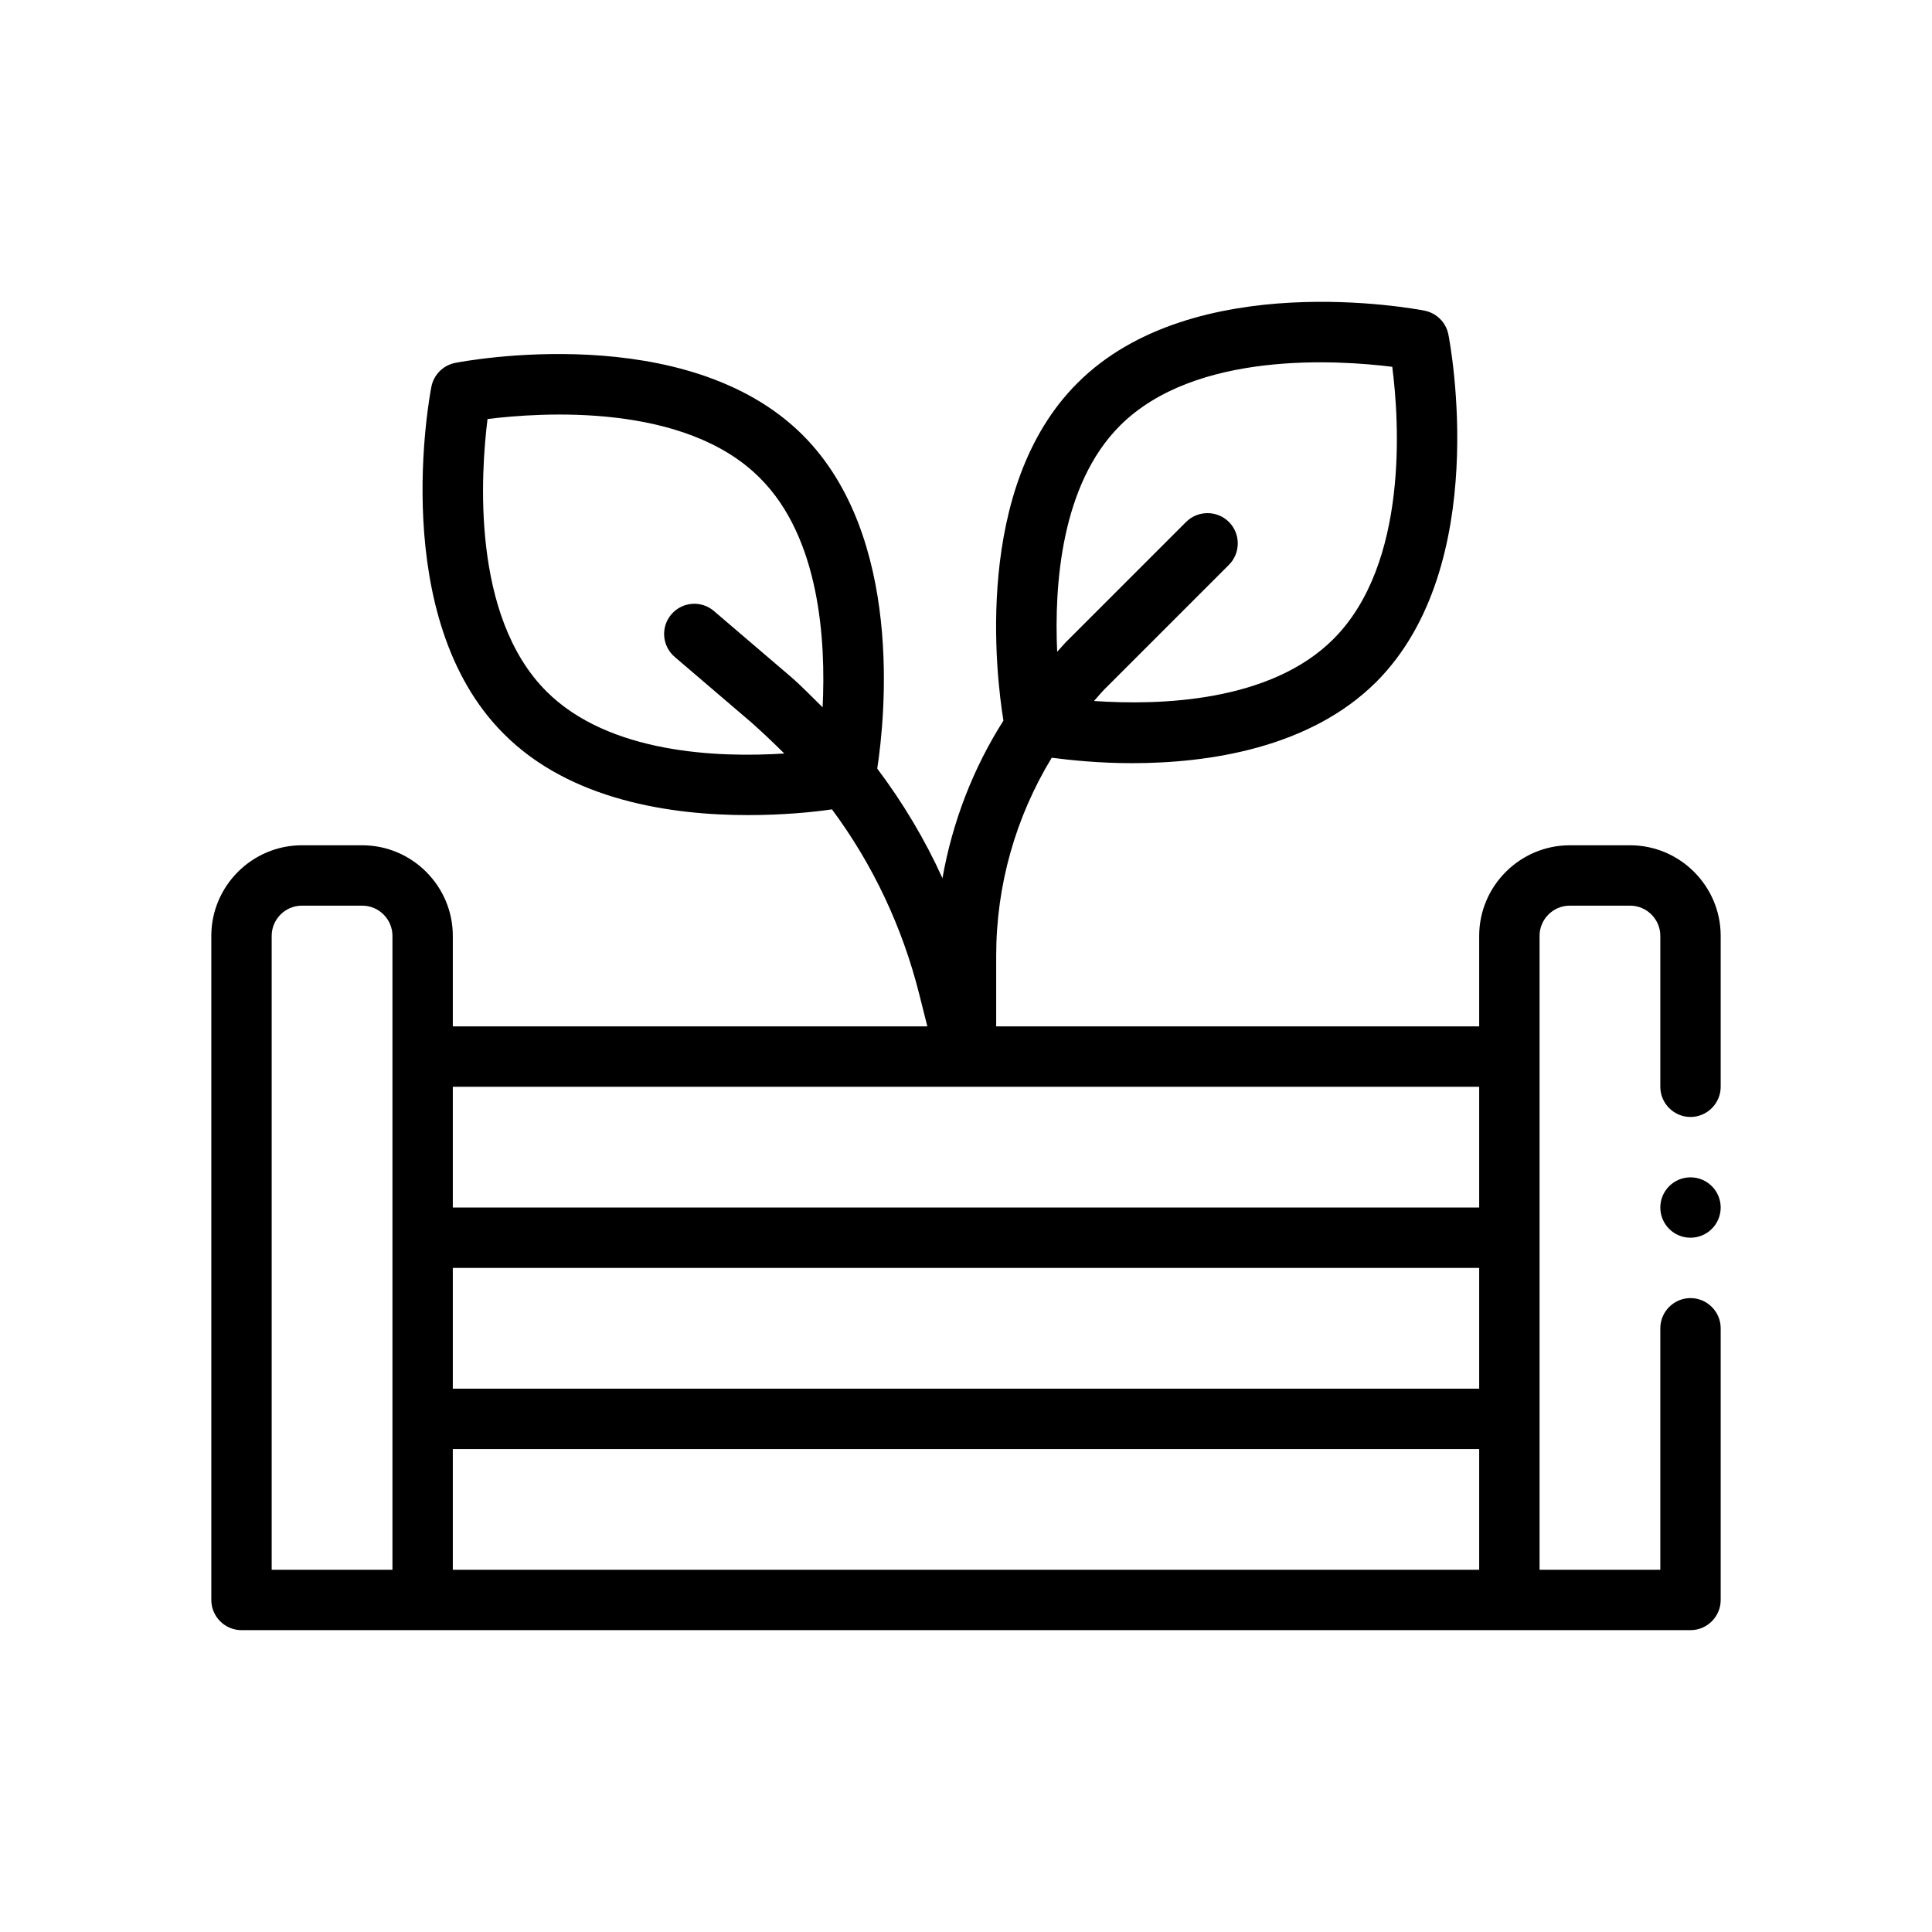
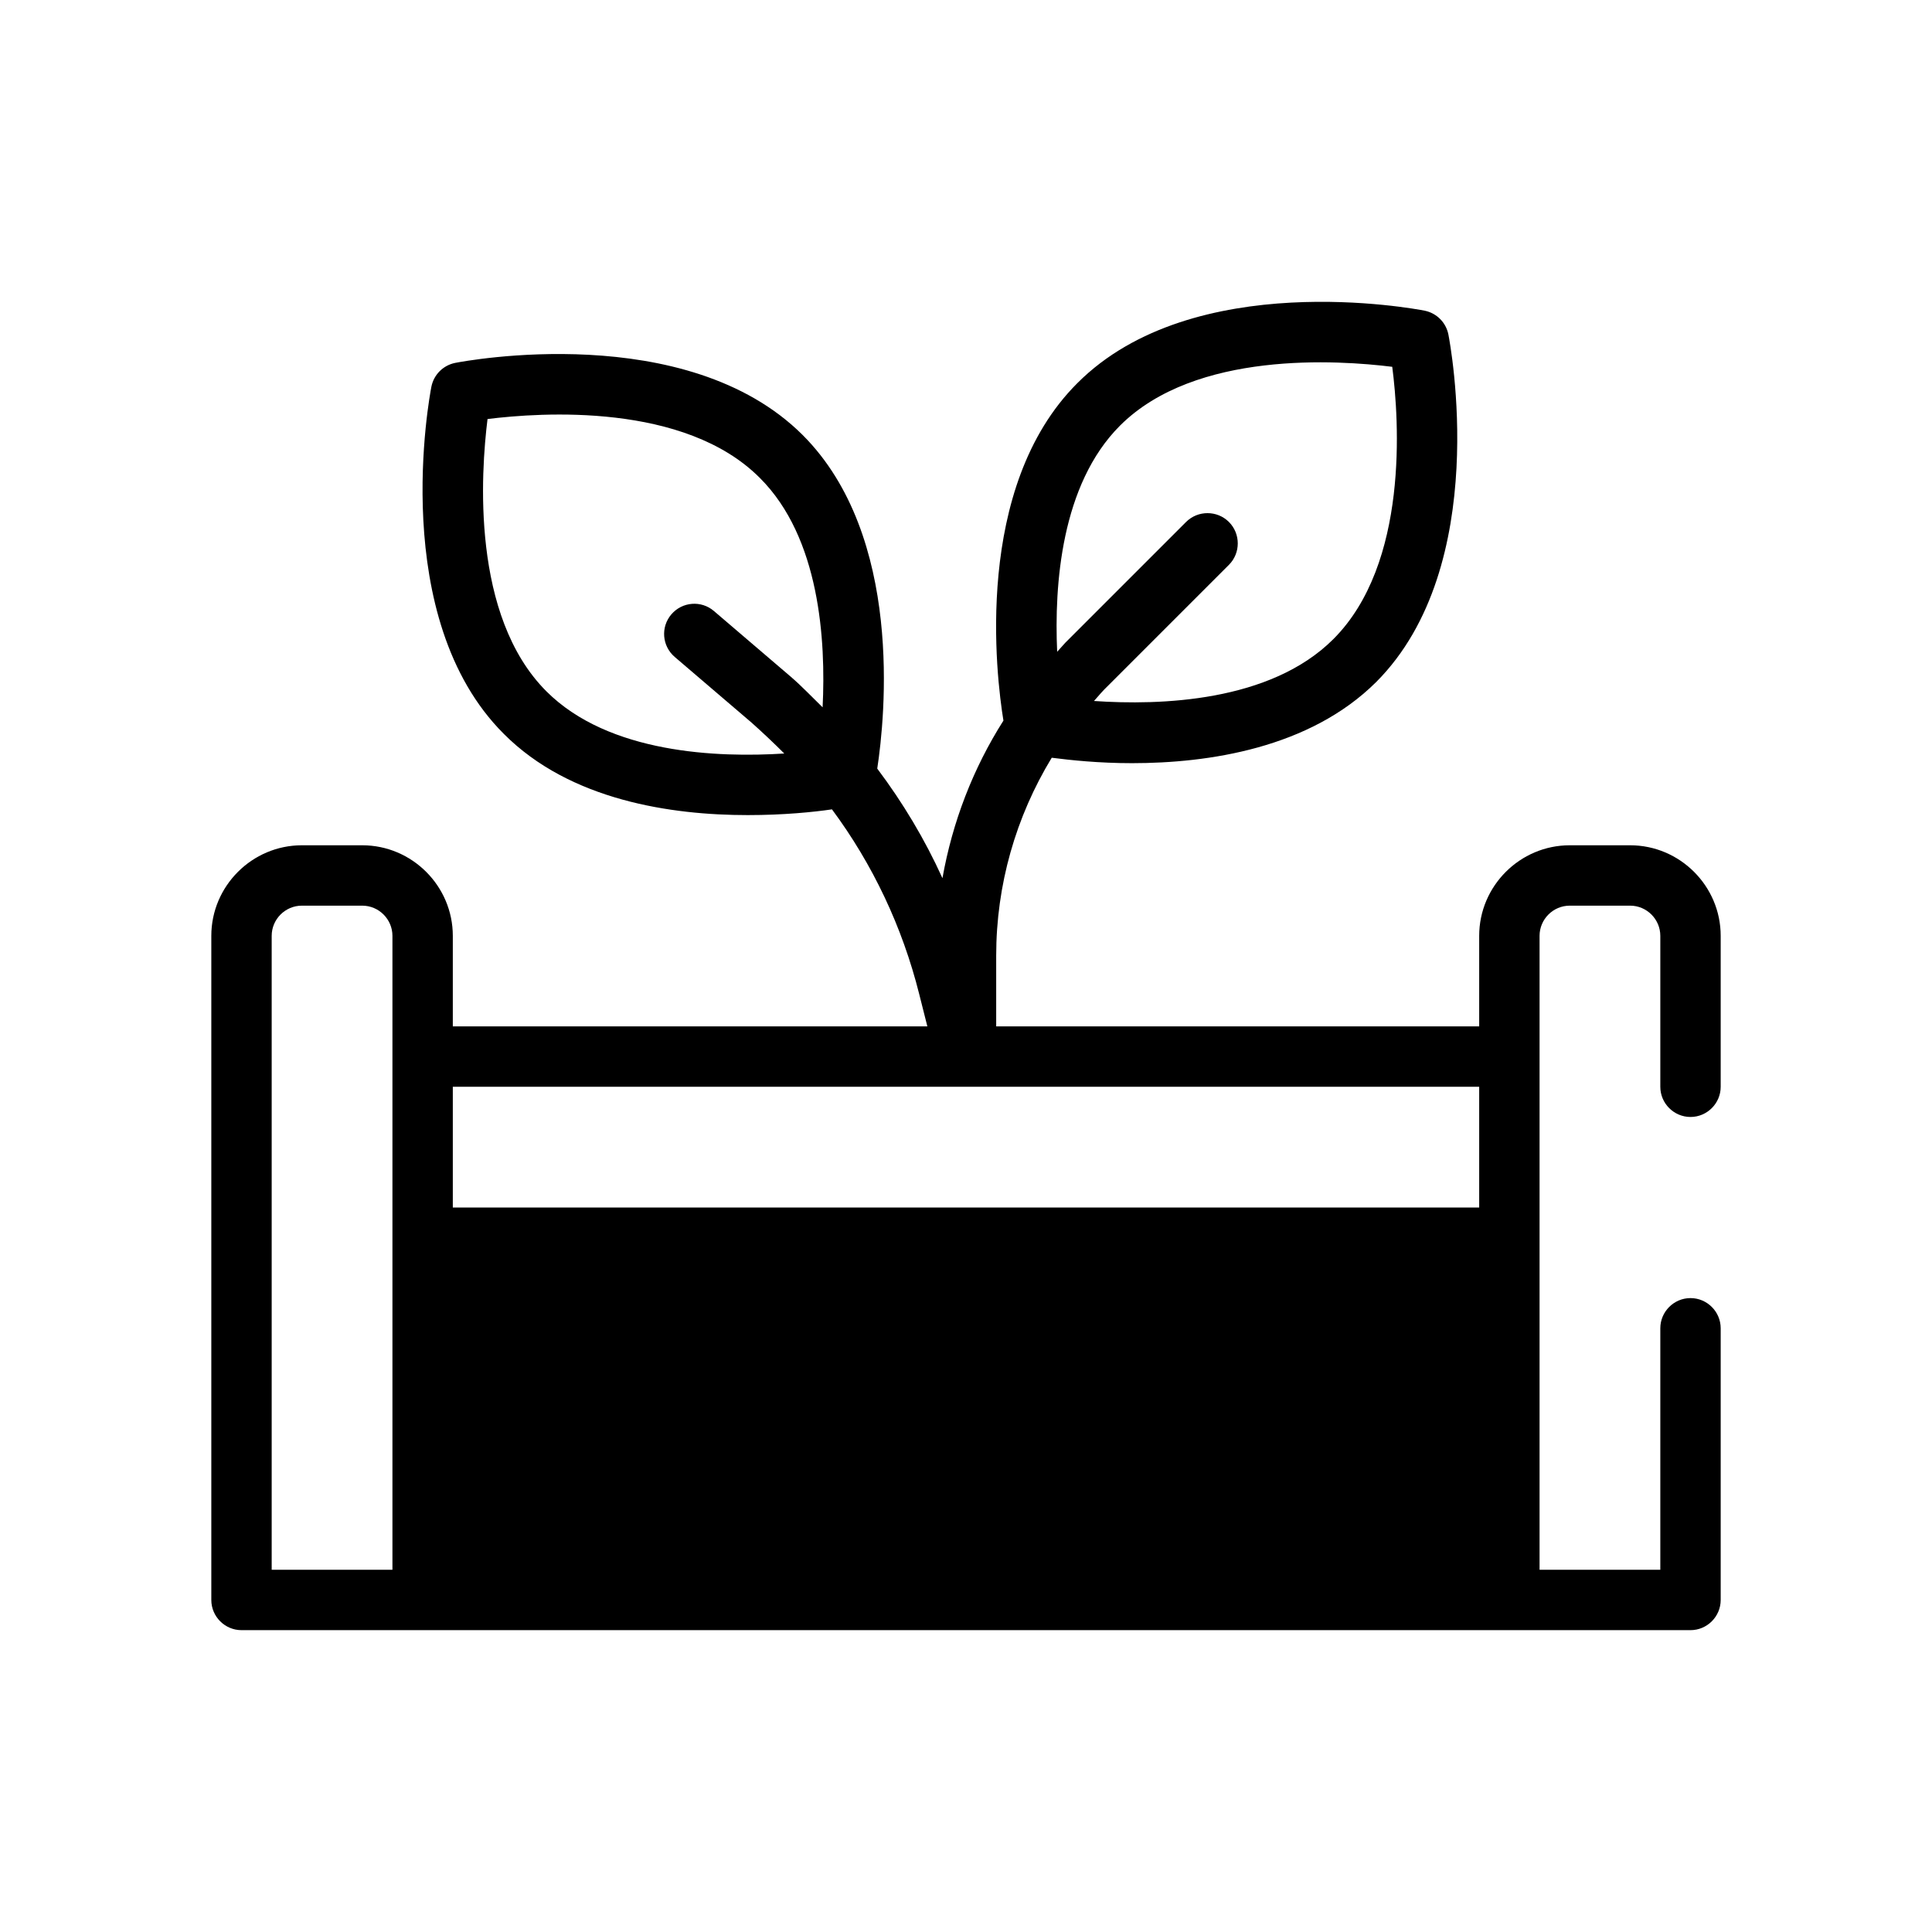
<svg xmlns="http://www.w3.org/2000/svg" viewBox="0 0 64 64" version="1.1" id="Outline">
-   <path stroke-width="0" fill="#000" d="M56,37.001c.55,0,1-.45,1-1v-5c0-1.65-1.35-3-3-3h-2c-1.65,0-3,1.35-3,3v3h-16v-2.34c0-2.35.65-4.6,1.84-6.56.62.08,1.56.18,2.66.18,2.52,0,5.88-.49,8.09-2.69,3.84-3.85,2.45-11.2,2.39-11.51-.08-.4-.39-.71-.79-.79-.31-.06-7.66-1.45-11.5,2.4-3.46,3.45-2.69,9.71-2.45,11.18-1.01,1.59-1.69,3.36-2.02,5.22-.58-1.28-1.31-2.5-2.16-3.63.26-1.7.88-7.7-2.47-11.05-3.85-3.84-11.2-2.45-11.51-2.39-.4.08-.71.39-.79.79-.06.31-1.45,7.66,2.4,11.5,2.2,2.21,5.56,2.69,8.08,2.69,1.19,0,2.18-.1,2.79-.19,1.35,1.82,2.33,3.89,2.89,6.12l.27,1.07h-15.72v-3c0-1.65-1.35-3-3-3h-2c-1.65,0-3,1.35-3,3v22c0,.55.45,1,1,1h48c.55,0,1-.45,1-1v-9c0-.55-.45-1-1-1s-1,.45-1,1v8h-4v-21c0-.55.45-1,1-1h2c.55,0,1,.45,1,1v5c0,.55.45,1,1,1ZM37.1,14.101c2.5-2.5,7.25-2.17,9.02-1.95.23,1.77.55,6.52-1.95,9.02-2.09,2.09-5.75,2.2-7.93,2.05.15-.17.3-.35.47-.51l4-4c.39-.39.39-1.03,0-1.42-.39-.39-1.03-.39-1.42,0l-4,4c-.09.1-.18.2-.27.3-.1-2.21.13-5.54,2.08-7.49ZM27.25,23.431c-.35-.34-.68-.69-1.05-1.01l-2.55-2.18c-.42-.36-1.05-.31-1.41.11s-.31,1.05.11,1.41l2.55,2.18c.37.33.73.67,1.08,1.02-2.19.14-5.81.01-7.88-2.06-2.5-2.5-2.17-7.25-1.95-9.02,1.77-.22,6.53-.55,9.02,1.95,1.99,1.98,2.19,5.39,2.08,7.6ZM13,52.001h-4v-21c0-.55.45-1,1-1h2c.55,0,1,.45,1,1v21ZM49,52.001H15v-4h34v4ZM49,46.001H15v-4h34v4ZM49,40.001H15v-4h34v4Z" />
-   <circle stroke-width="0" fill="#000" r="1" cy="40.001" cx="56" />
+   <path stroke-width="0" fill="#000" d="M56,37.001c.55,0,1-.45,1-1v-5c0-1.65-1.35-3-3-3h-2c-1.65,0-3,1.35-3,3v3h-16v-2.34c0-2.35.65-4.6,1.84-6.56.62.08,1.56.18,2.66.18,2.52,0,5.88-.49,8.09-2.69,3.84-3.85,2.45-11.2,2.39-11.51-.08-.4-.39-.71-.79-.79-.31-.06-7.66-1.45-11.5,2.4-3.46,3.45-2.69,9.71-2.45,11.18-1.01,1.59-1.69,3.36-2.02,5.22-.58-1.28-1.31-2.5-2.16-3.63.26-1.7.88-7.7-2.47-11.05-3.85-3.84-11.2-2.45-11.51-2.39-.4.08-.71.39-.79.79-.06.31-1.45,7.66,2.4,11.5,2.2,2.21,5.56,2.69,8.08,2.69,1.19,0,2.18-.1,2.79-.19,1.35,1.82,2.33,3.89,2.89,6.12l.27,1.07h-15.72v-3c0-1.65-1.35-3-3-3h-2c-1.65,0-3,1.35-3,3v22c0,.55.45,1,1,1h48c.55,0,1-.45,1-1v-9c0-.55-.45-1-1-1s-1,.45-1,1v8h-4v-21c0-.55.45-1,1-1h2c.55,0,1,.45,1,1v5c0,.55.45,1,1,1ZM37.1,14.101c2.5-2.5,7.25-2.17,9.02-1.95.23,1.77.55,6.52-1.95,9.02-2.09,2.09-5.75,2.2-7.93,2.05.15-.17.3-.35.47-.51l4-4c.39-.39.39-1.03,0-1.42-.39-.39-1.03-.39-1.42,0l-4,4c-.09.1-.18.2-.27.3-.1-2.21.13-5.54,2.08-7.49ZM27.25,23.431c-.35-.34-.68-.69-1.05-1.01l-2.55-2.18c-.42-.36-1.05-.31-1.41.11s-.31,1.05.11,1.41l2.55,2.18c.37.33.73.67,1.08,1.02-2.19.14-5.81.01-7.88-2.06-2.5-2.5-2.17-7.25-1.95-9.02,1.77-.22,6.53-.55,9.02,1.95,1.99,1.98,2.19,5.39,2.08,7.6ZM13,52.001h-4v-21c0-.55.45-1,1-1h2c.55,0,1,.45,1,1v21ZM49,52.001H15v-4h34v4ZH15v-4h34v4ZM49,40.001H15v-4h34v4Z" />
</svg>